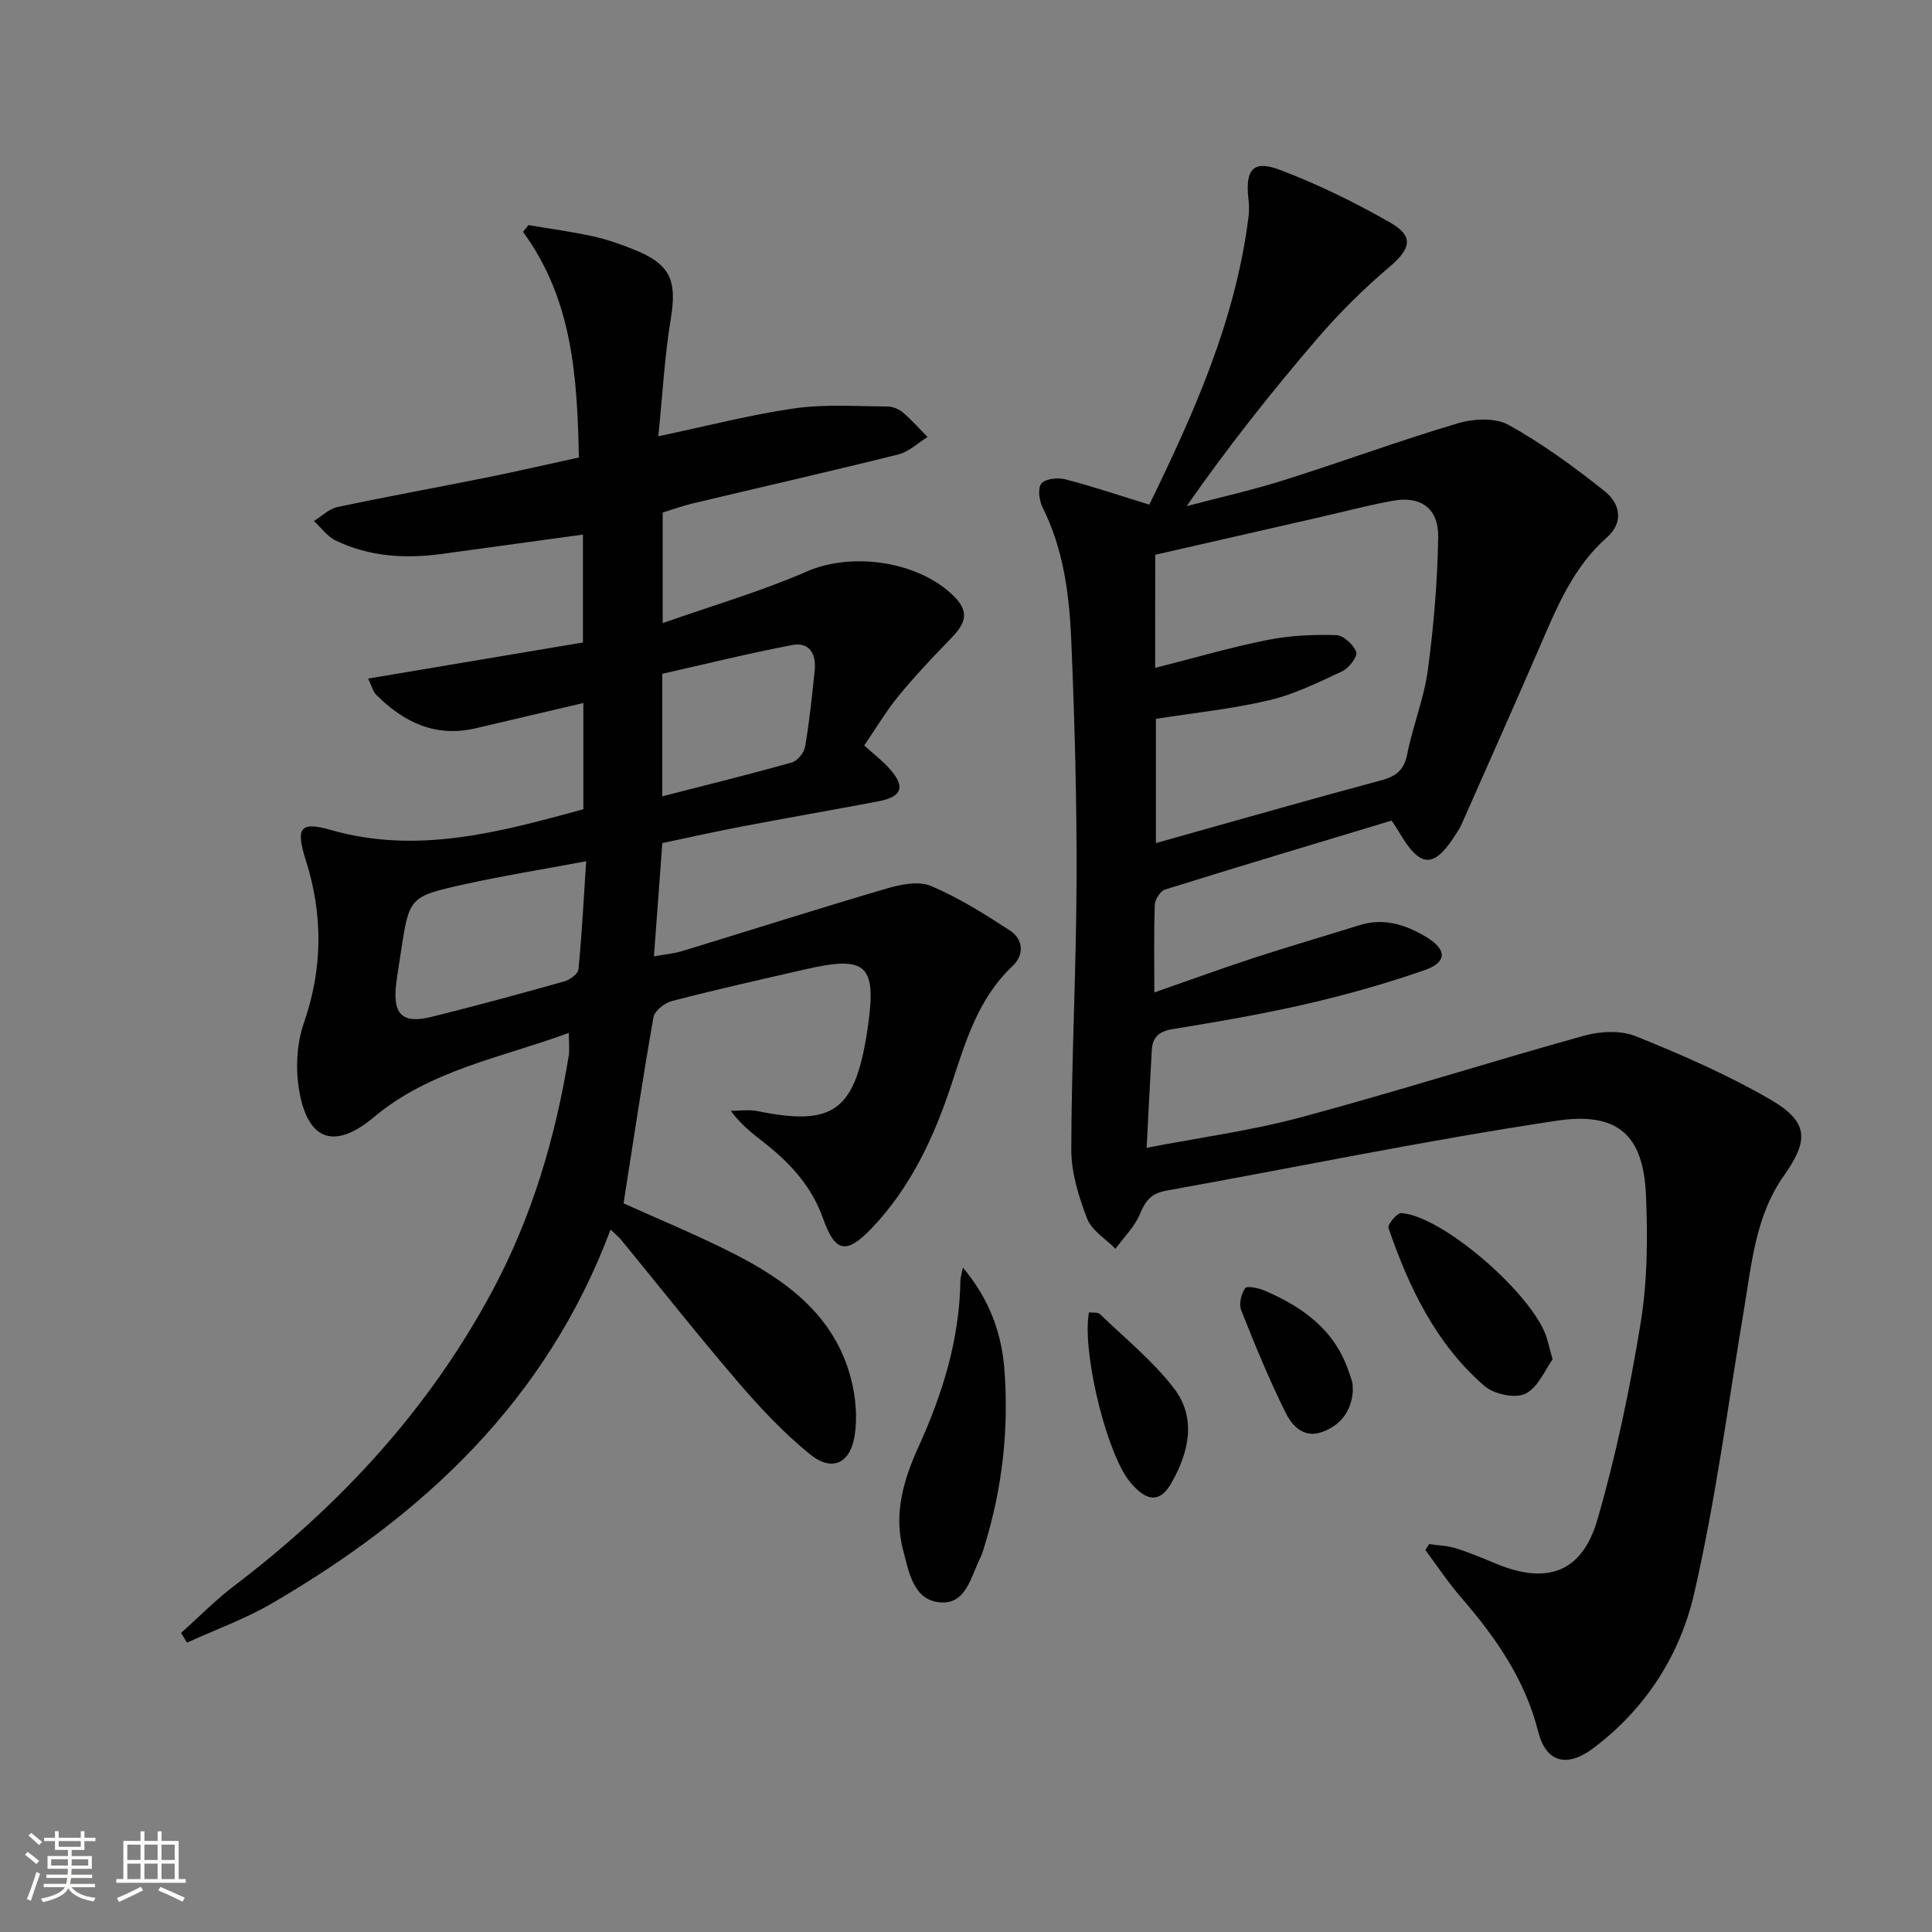
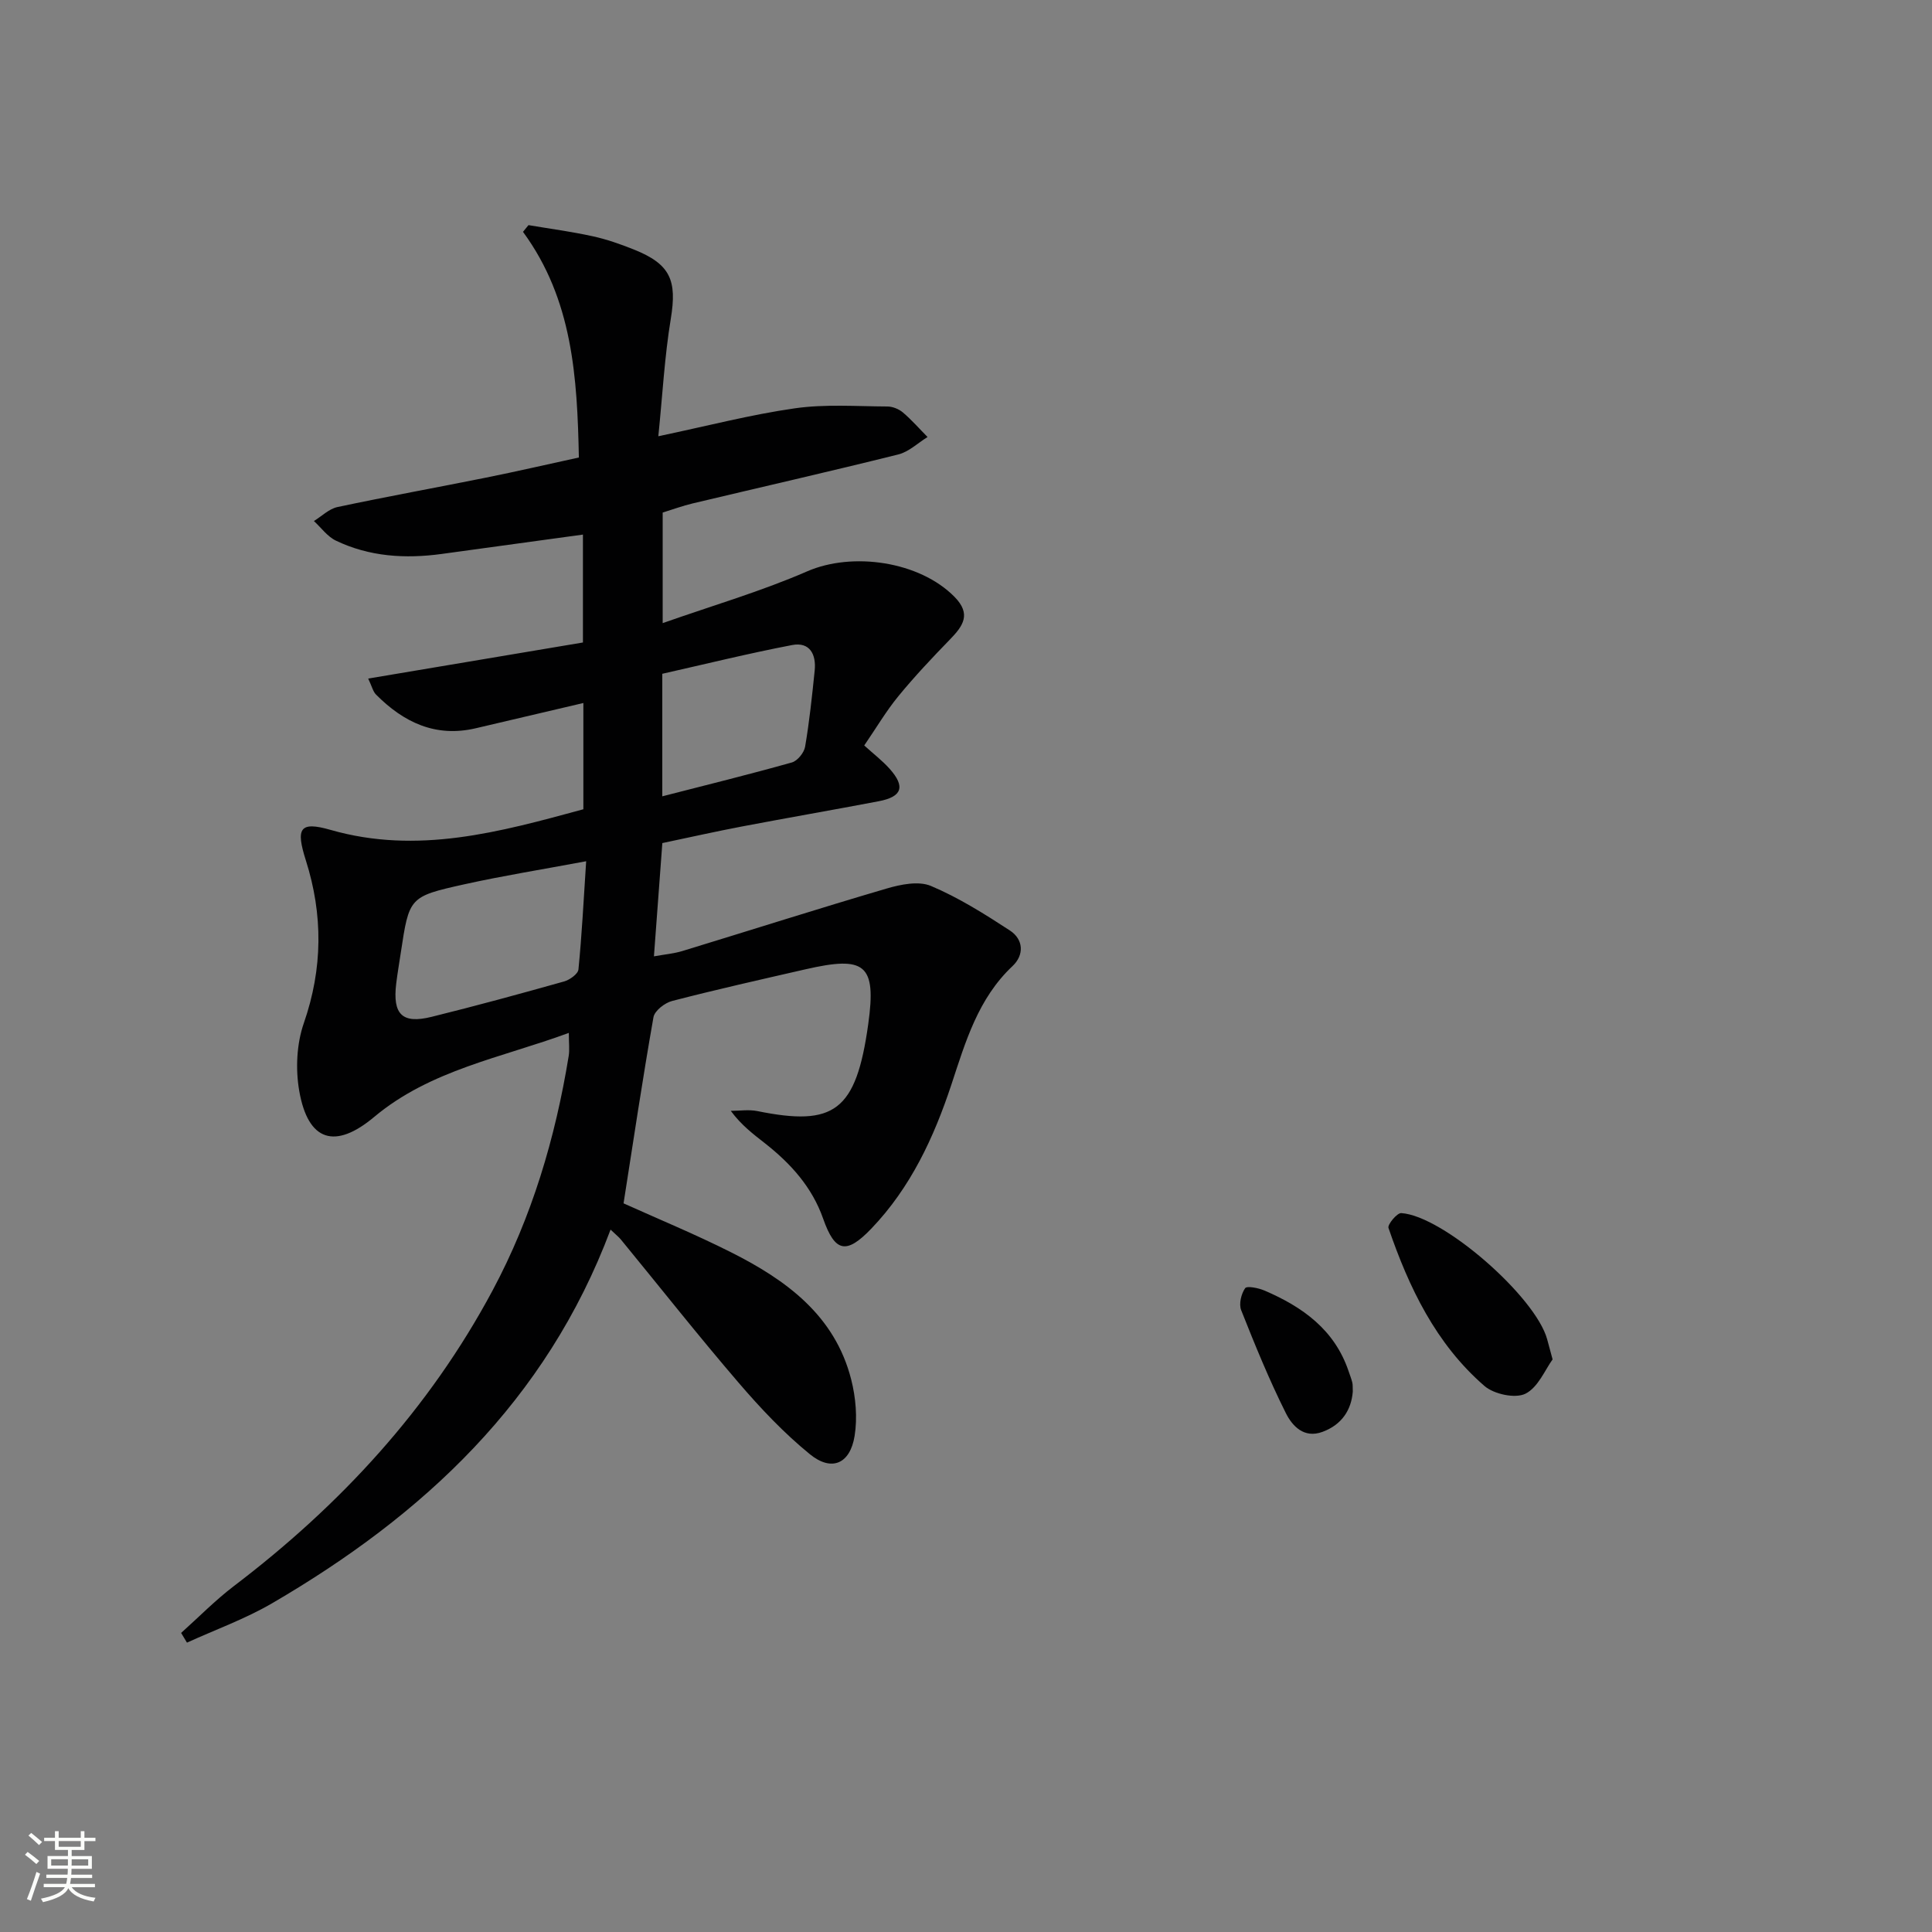
<svg xmlns="http://www.w3.org/2000/svg" enable-background="new 0 0 400 400" viewBox="0 0 400 400">
  <rect x="0" y="0" width="400" height="400" fill="#808080" stroke="none" />
  <path d="m5.17 384 .55-.58c.85.61 1.65 1.24 2.4 1.87l-.59.64c-.83-.73-1.62-1.38-2.36-1.93m1.22 9.53-.82-.34c.71-1.76 1.37-3.64 1.98-5.63.24.13.5.25.76.36-.6 1.67-1.24 3.54-1.92 5.61m-.5-13.5.57-.54c.56.44 1.31 1.06 2.26 1.87l-.64.64c-.68-.66-1.41-1.32-2.19-1.97m3.25.46h2.24v-1.36h.77v1.36h4.57v-1.36h.76v1.36h2.28v.69h-2.28v1.84h-2.64v1.26h4.18v2.64h-4.21c0 .45-.02.86-.05 1.21h4.32v.69h-4.38c-.04.34-.1.75-.19 1.22h5.15v.69h-4.82c.87 1.19 2.51 1.92 4.93 2.19-.17.31-.3.57-.37.76-2.77-.49-4.52-1.41-5.26-2.76-.56 1.26-2.3 2.23-5.24 2.9-.12-.24-.26-.48-.43-.72 2.73-.55 4.38-1.34 4.96-2.38h-4.38v-.69h4.65c.1-.38.17-.79.21-1.22h-4.32v-.69h4.4c.03-.34.05-.75.05-1.21h-4.2v-2.64h4.23v-1.26h-2.69v-1.84h-2.24zm1.46 4.46v1.29h3.45c.01-.4.02-.57.01-.53v-.32-.45h-3.46zm1.55-2.59h4.57v-1.19h-4.57zm6.11 2.59h-3.42v.77c-.01.19-.01.37-.02.53h3.44z" fill="#fbfcfa" />
-   <path d="m32.63 379.16h.82v1.98h3.54v7.89h1.46v.78h-14.37v-.78h1.46v-7.89h3.55v-1.98h.82v1.98h2.73v-1.98zm-3.49 11.48.5.73c-1.61.82-3.28 1.63-5 2.41-.13-.27-.28-.55-.44-.82 1.75-.72 3.4-1.49 4.94-2.32m-2.78-5.55h2.73v-3.18h-2.73zm0 3.95h2.73v-3.2h-2.73zm3.54-3.95h2.73v-3.18h-2.73zm0 3.95h2.73v-3.2h-2.73zm7.89 4.68c-1.84-.92-3.51-1.7-5.02-2.32l.45-.73c1.89.8 3.57 1.55 5.04 2.23zm-1.62-11.81h-2.73v3.18h2.73zm-2.73 7.13h2.73v-3.2h-2.73z" fill="#fbfcfa" />
  <g fill="#010102">
    <path d="m126.41 254.58c-13.33 35.54-38.83 59.15-70.09 77.37-5.56 3.24-11.72 5.45-17.61 8.14-.4-.67-.81-1.34-1.21-2.01 3.64-3.26 7.08-6.78 10.96-9.73 22.02-16.74 40.4-36.65 53.51-61.15 8.15-15.23 13-31.57 15.77-48.56.21-1.28.03-2.63.03-4.79-13.96 5.15-28.66 7.65-40.3 17.4-8.06 6.75-13.69 5.13-15.52-5.41-.78-4.51-.54-9.71.95-14 3.94-11.33 3.99-22.47.42-33.72-2.09-6.58-1.33-8.15 5.08-6.31 18.05 5.18 35.06.45 52.38-4.26 0-7.19 0-14.31 0-22-7.54 1.77-14.89 3.48-22.24 5.22-8.35 1.97-14.97-1.21-20.69-6.97-.63-.63-.84-1.68-1.62-3.31 15.05-2.53 29.64-4.98 44.46-7.47 0-7.61 0-14.85 0-22.34-9.89 1.36-19.57 2.68-29.25 4.01-7.55 1.03-14.96.57-21.9-2.76-1.76-.84-3.05-2.68-4.55-4.06 1.62-.99 3.12-2.51 4.87-2.89 10.22-2.17 20.51-4.03 30.75-6.09 6.32-1.27 12.59-2.72 19.24-4.17-.34-16.62-1.28-32.69-11.57-46.72.38-.46.76-.93 1.14-1.39 4.43.75 8.89 1.34 13.27 2.3 2.9.63 5.75 1.63 8.52 2.74 7.62 3.04 8.98 6.39 7.67 14.36-1.29 7.81-1.71 15.76-2.58 24.31 10.15-2.13 19.13-4.48 28.25-5.78 6.28-.9 12.77-.41 19.16-.38 1.09 0 2.38.52 3.22 1.23 1.83 1.55 3.42 3.38 5.11 5.09-2.01 1.24-3.88 3.07-6.06 3.61-14.16 3.53-28.39 6.76-42.58 10.14-2.08.5-4.11 1.24-6.2 1.89v22.89c10.37-3.65 20.41-6.58 29.92-10.72 9.35-4.07 23.24-2.1 30.51 5.29 3.5 3.56 1.78 6-.93 8.79-3.7 3.81-7.36 7.69-10.72 11.79-2.51 3.06-4.54 6.52-7.05 10.18 1.9 1.73 3.75 3.14 5.27 4.84 3.29 3.7 2.57 5.79-2.28 6.71-9.45 1.8-18.94 3.44-28.39 5.24-5.36 1.02-10.68 2.22-16.4 3.42-.57 7.64-1.13 15.19-1.74 23.45 2.2-.4 4.11-.56 5.89-1.1 14.09-4.3 28.13-8.78 42.26-12.93 2.92-.86 6.63-1.62 9.19-.55 5.74 2.42 11.12 5.81 16.36 9.23 2.83 1.85 2.99 5.06.55 7.36-7.14 6.72-9.73 15.65-12.65 24.5-3.63 10.99-8.46 21.37-16.58 29.85-5.19 5.42-7.53 4.92-9.98-2.03-2.3-6.55-6.7-11.41-12.01-15.59-2.45-1.92-4.94-3.79-7.12-6.75 1.84 0 3.74-.31 5.51.05 15.9 3.22 20.43.07 22.95-18.01 1.74-12.47-.69-14.17-13.02-11.34-9.21 2.11-18.44 4.18-27.58 6.55-1.53.39-3.64 2.03-3.87 3.38-2.24 12.7-4.14 25.46-6.19 38.52 6.96 3.15 14.77 6.36 22.29 10.15 11.4 5.74 21.47 13.06 24.84 26.32.95 3.73 1.31 7.9.71 11.67-.93 5.8-4.76 7.47-9.25 3.81-5.37-4.37-10.21-9.5-14.74-14.78-8.35-9.72-16.29-19.79-24.42-29.7-.41-.5-.92-.89-2.12-2.03zm-5.05-76.27c-9.14 1.71-17.27 3.01-25.29 4.79-11.38 2.53-11.35 2.68-13.09 14.15-.32 2.13-.69 4.26-.95 6.4-.77 6.38 1.24 8.39 7.35 6.87 9.18-2.27 18.31-4.76 27.41-7.32 1.17-.33 2.88-1.55 2.97-2.49.7-7.04 1.06-14.13 1.6-22.4zm15.76-13.44c9.26-2.38 18.08-4.55 26.82-7.01 1.17-.33 2.54-2.02 2.75-3.27.89-5.21 1.44-10.48 1.98-15.74.35-3.36-1.01-6-4.67-5.3-9.03 1.73-17.96 3.94-26.88 5.95z" />
-     <path d="m237.95 104.48c9.26-18.98 17.92-38.3 20.56-59.74.14-1.15.09-2.34-.03-3.49-.69-6.19.95-8.2 6.57-6.06 7.86 2.98 15.51 6.73 22.81 10.91 4.95 2.83 4.18 5.44-.12 9.1-5.42 4.6-10.54 9.68-15.17 15.08-9.4 10.97-18.38 22.3-26.89 34.51 6.75-1.78 13.59-3.31 20.24-5.41 12.01-3.79 23.84-8.16 35.91-11.74 3.25-.97 7.76-1.2 10.52.34 7.03 3.91 13.62 8.72 19.92 13.75 3.03 2.42 4.06 6.33.43 9.53-6.88 6.06-10.25 14.18-13.76 22.3-5.4 12.48-10.94 24.9-16.44 37.34-.2.45-.49.87-.75 1.3-4.79 7.75-7.61 7.75-12.14 0-.33-.56-.71-1.1-1.49-2.31-15.58 4.71-31.27 9.4-46.91 14.28-.97.3-2.08 2.05-2.12 3.16-.21 5.81-.1 11.63-.1 18.14 7.21-2.51 13.88-4.94 20.62-7.15 7.26-2.37 14.6-4.5 21.89-6.78 5.03-1.57 9.54-.09 13.78 2.45 4.3 2.58 4.37 5.22-.29 6.85-7.96 2.78-16.12 5.08-24.33 6.98-9.21 2.13-18.56 3.73-27.9 5.25-2.86.47-4.15 1.71-4.3 4.39-.36 6.44-.68 12.88-1.06 20.18 10.85-2.1 21.51-3.52 31.81-6.28 19.68-5.28 39.12-11.47 58.75-16.93 3.35-.93 7.61-1.14 10.72.11 9.49 3.83 18.97 7.96 27.81 13.08 7.95 4.61 8.09 8.37 2.86 15.77-5.9 8.34-6.68 18.23-8.3 27.87-3.29 19.61-5.85 39.39-10.31 58.73-2.93 12.73-10.09 23.89-20.93 32-5.42 4.05-9.74 2.9-11.34-3.47-2.74-10.86-8.86-19.57-16-27.83-2.67-3.08-4.93-6.51-7.37-9.78.26-.41.52-.82.79-1.22 1.83.27 3.73.31 5.47.85 2.85.89 5.61 2.05 8.37 3.2 10.55 4.38 17.83 1.86 21.01-9.16 3.86-13.34 6.72-27.04 8.95-40.76 1.41-8.63 1.46-17.6 1.09-26.38-.53-12.45-5.81-17.31-18.54-15.4-27.05 4.06-53.88 9.64-80.82 14.48-2.99.54-4.25 2-5.36 4.73-1.09 2.68-3.36 4.89-5.11 7.3-2.02-2.06-4.92-3.78-5.87-6.24-1.75-4.53-3.29-9.51-3.28-14.3.04-18.64 1.03-37.27 1.09-55.91.06-16.47-.4-32.96-1.09-49.42-.4-9.45-1.57-18.88-5.93-27.59-.72-1.44-1.06-4.02-.26-4.99.83-1.01 3.41-1.26 4.96-.86 5.74 1.49 11.36 3.39 17.38 5.24zm1.21 33.8c8.13-2.06 15.62-4.26 23.24-5.78 4.64-.93 9.5-1.14 14.24-1.01 1.5.04 3.58 1.97 4.16 3.5.33.88-1.51 3.34-2.89 3.98-4.92 2.31-9.91 4.77-15.15 6.01-7.67 1.81-15.59 2.61-23.44 3.85v25.72c15.78-4.42 31.22-8.85 46.73-13.02 3.12-.84 4.66-2.17 5.31-5.44 1.16-5.84 3.47-11.5 4.26-17.37 1.22-9.14 2-18.38 2.14-27.59.09-5.88-3.64-8.48-9.27-7.47-5.21.93-10.33 2.3-15.49 3.48-11.28 2.57-22.55 5.15-33.82 7.72-.02 7.86-.02 15.33-.02 23.42z" />
-     <path d="m199.35 262.42c5.67 6.78 8.06 13.8 8.62 21.33.91 12.33-.47 24.48-4.14 36.33-.25.79-.44 1.61-.82 2.35-1.98 3.89-2.94 9.76-8.32 9.33-5.66-.45-6.53-6.39-7.74-10.95-1.98-7.44.18-14.58 3.19-21.2 5-11 8.51-22.25 8.7-34.41-.01-.59.2-1.19.51-2.78z" />
    <path d="m321.45 281.45c-1.53 2.08-2.99 5.8-5.64 7.11-2.12 1.04-6.51.09-8.47-1.61-10.05-8.7-15.64-20.38-19.87-32.72-.24-.69 1.78-3.13 2.64-3.07 8.67.54 27.85 17.35 30.22 26.15.25.95.51 1.9 1.12 4.14z" />
-     <path d="m225.47 271.71c.77.11 1.82-.07 2.28.38 5.21 5.02 10.93 9.66 15.3 15.34 4.73 6.16 3.11 13.23-.51 19.59-2.23 3.93-4.8 3.94-7.9.59-.56-.6-1.08-1.26-1.53-1.95-4.68-7.29-9.08-26.61-7.64-33.95z" />
    <path d="m280.08 288.14c-.31 3.74-2.22 6.8-6.24 8.3-3.9 1.46-6.31-1.25-7.63-3.89-3.46-6.92-6.39-14.11-9.24-21.3-.5-1.27 0-3.36.82-4.54.37-.53 2.77-.05 4.02.49 7.86 3.37 14.49 8.09 17.39 16.66.26.78.57 1.54.77 2.34.13.48.07 1 .11 1.94z" />
  </g>
</svg>